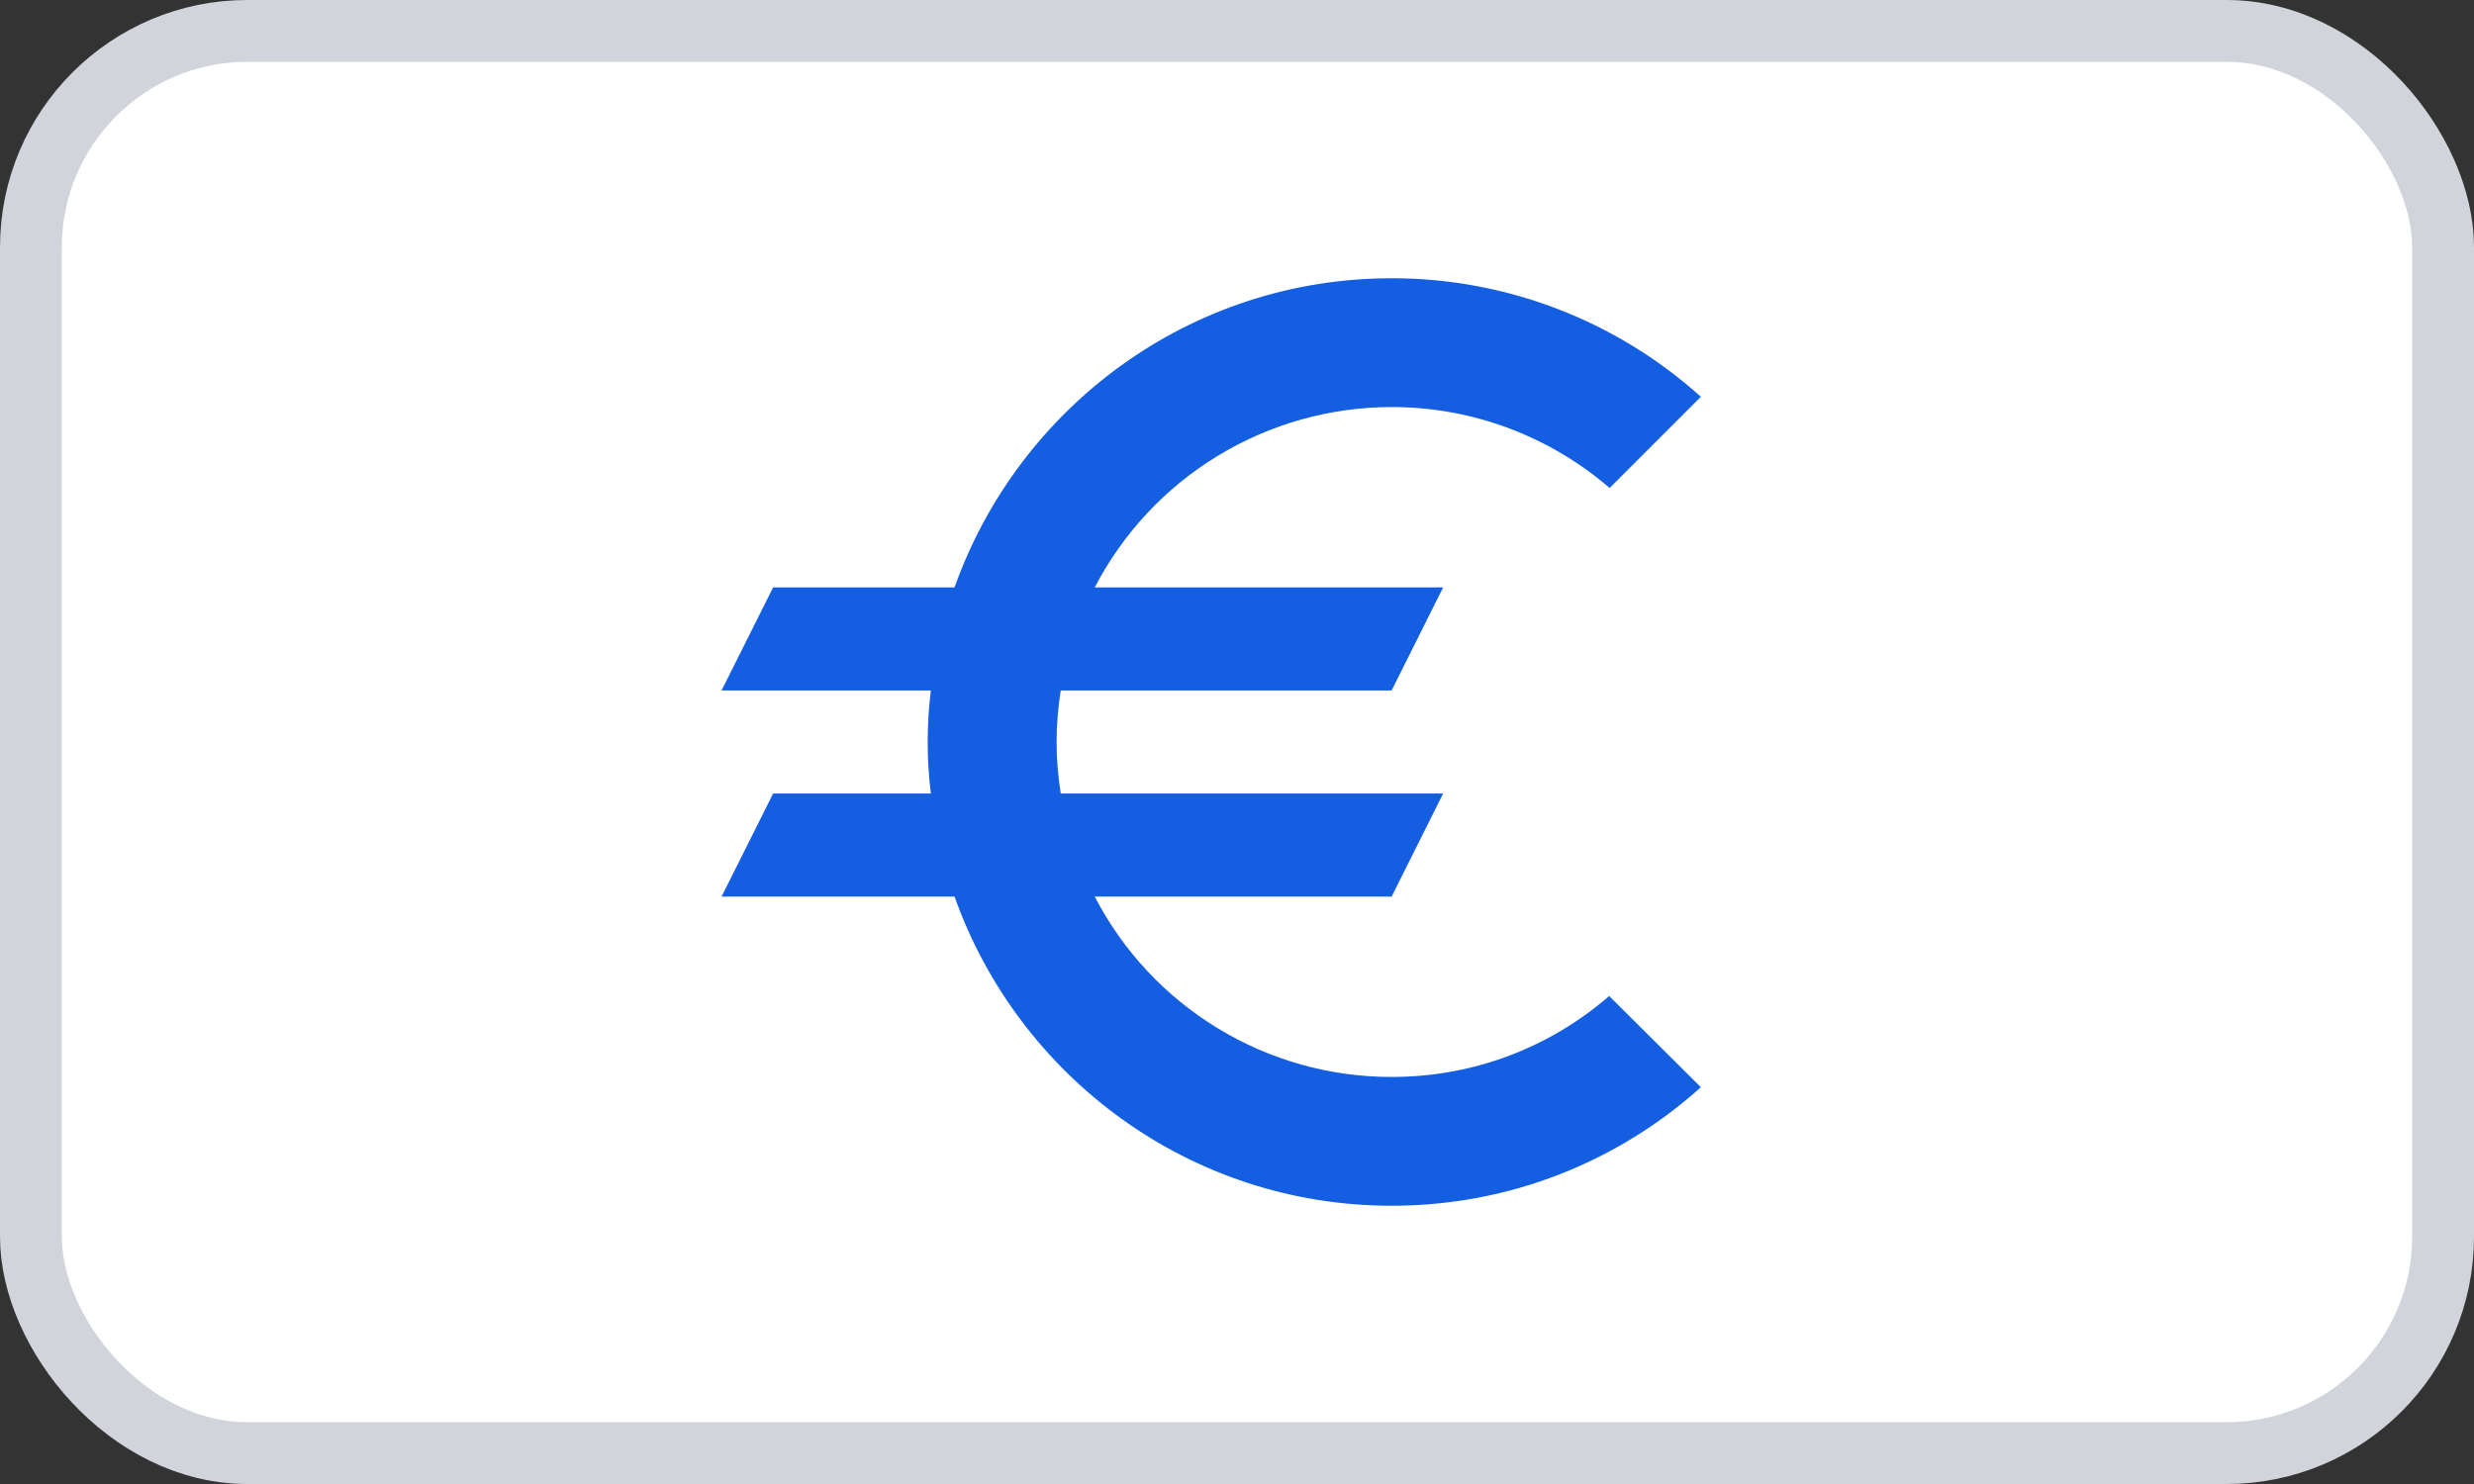
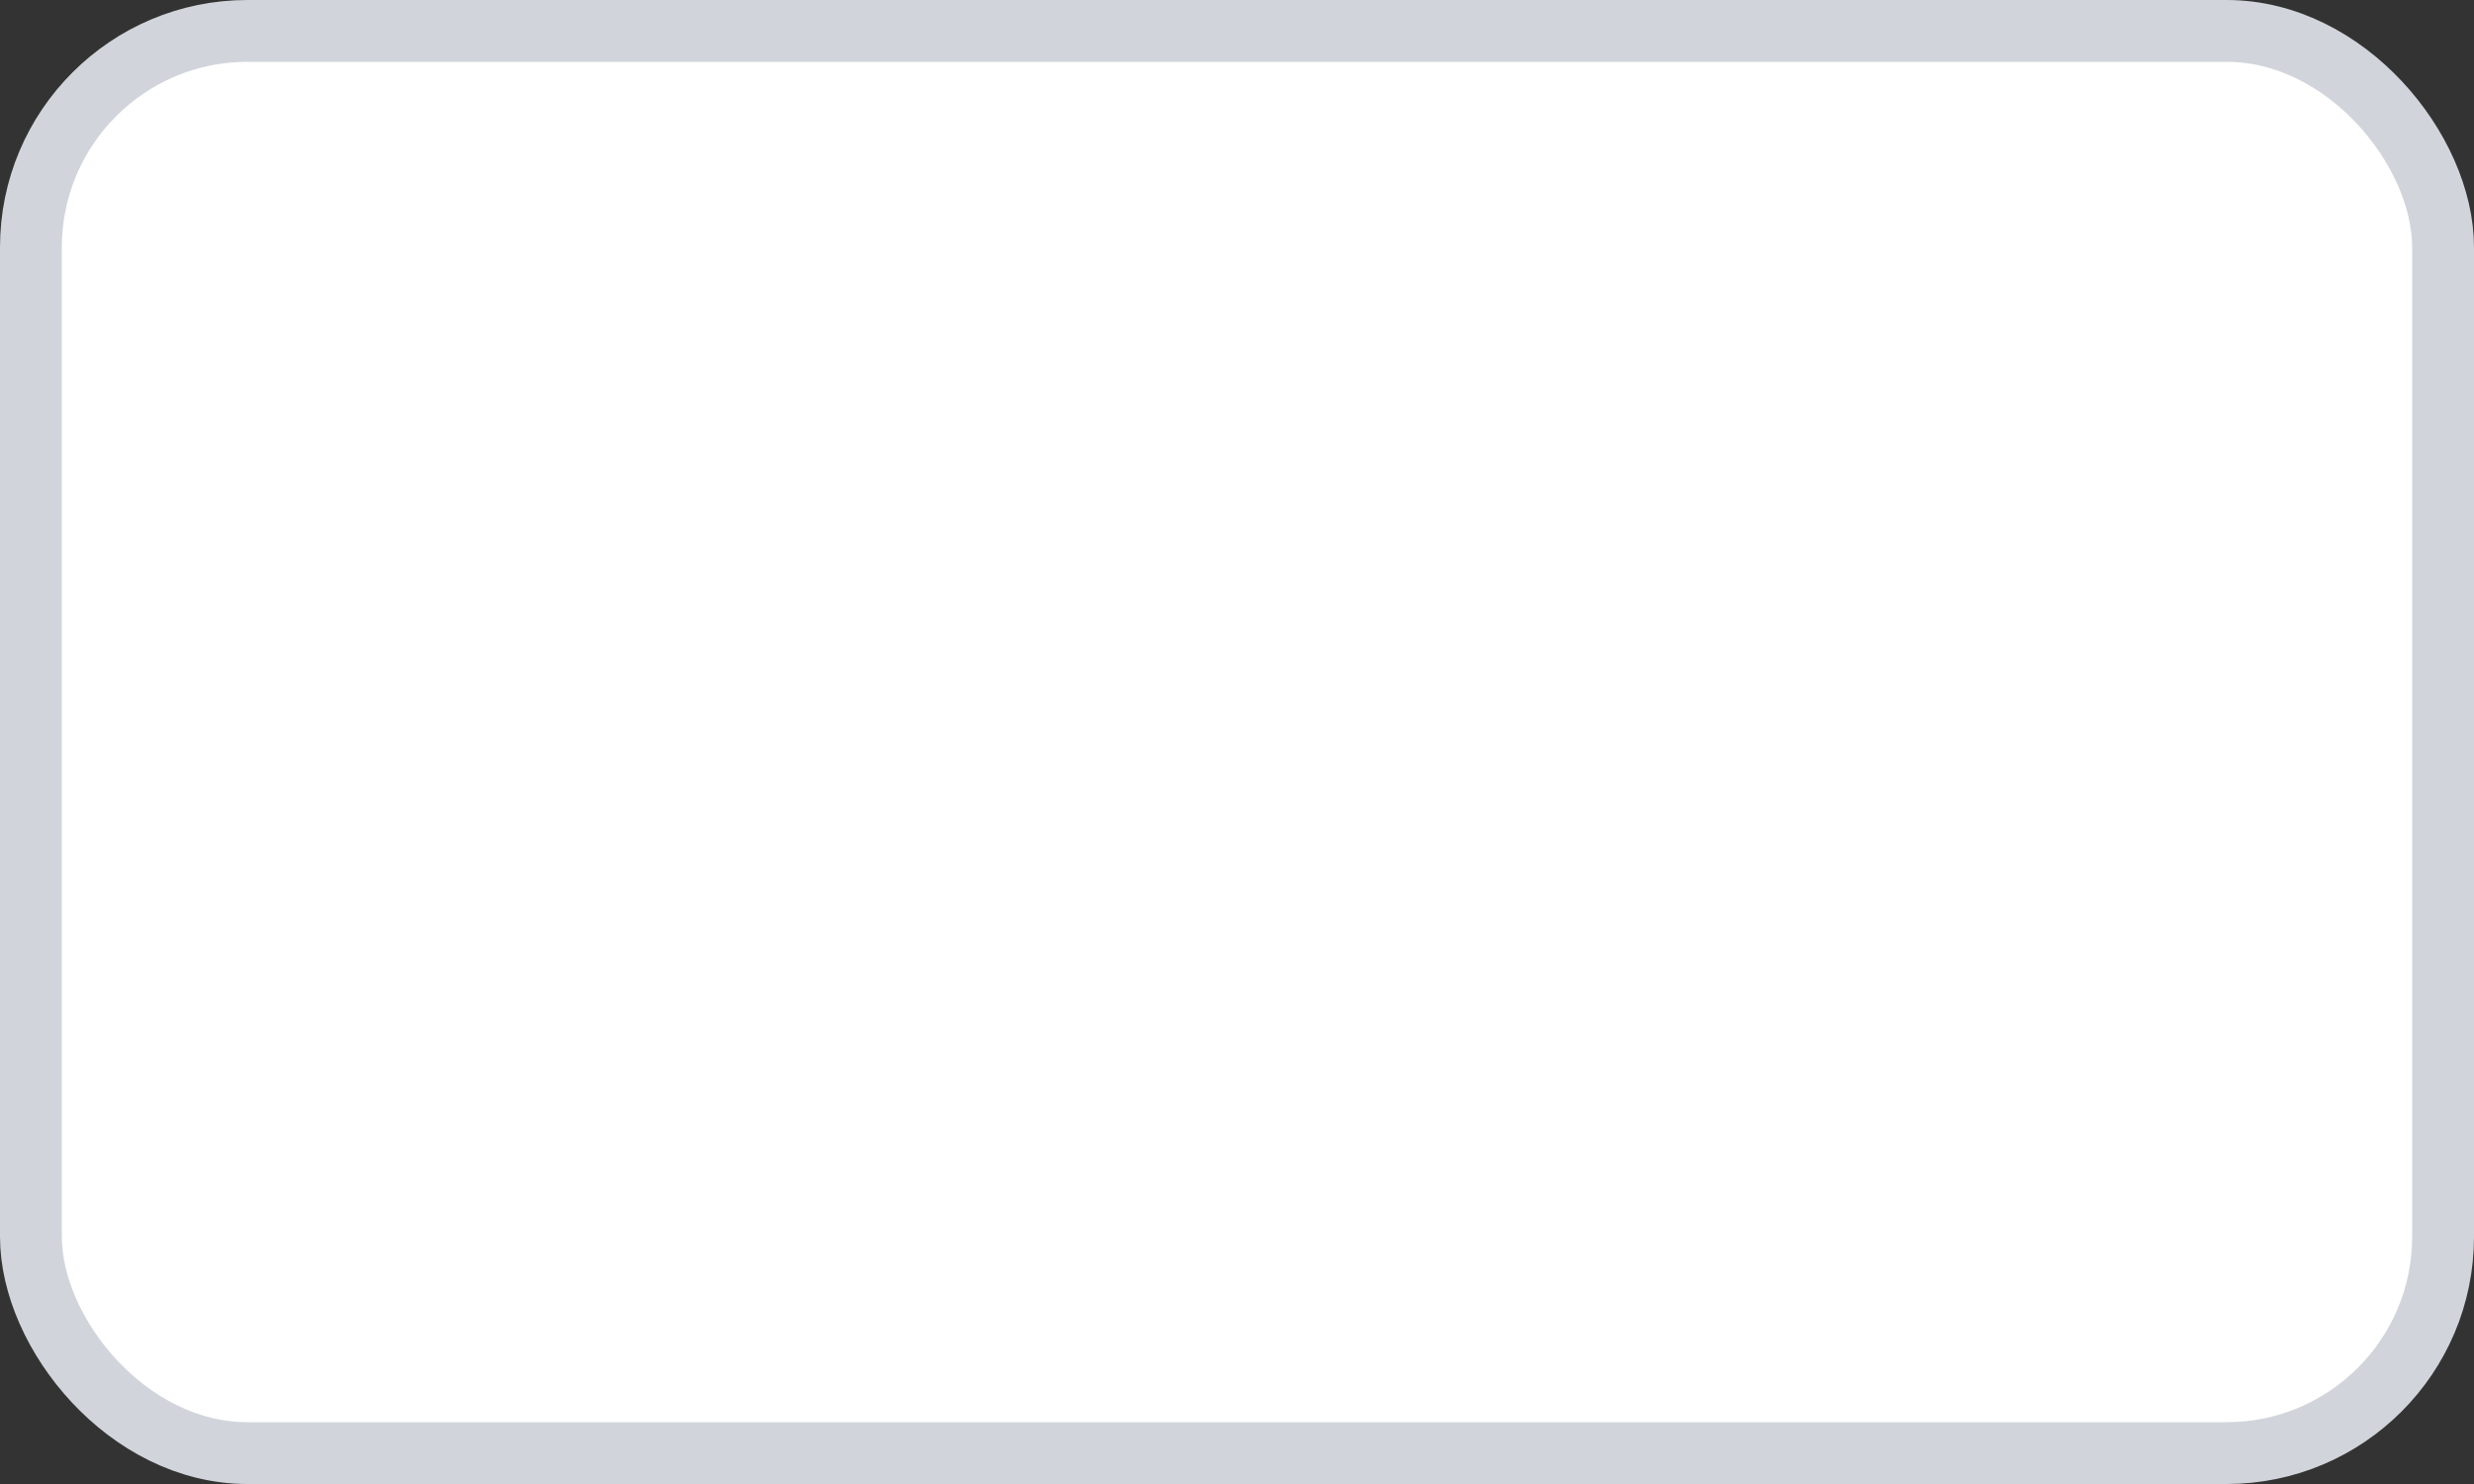
<svg xmlns="http://www.w3.org/2000/svg" width="40" height="24" viewBox="0 0 40 24" fill="none">
  <rect x="0" y="0" width="40" height="24" fill="#333333" stroke="none" />
  <rect x="0.5" y="0.5" width="39" height="23" rx="3.5" fill="white" />
  <rect x="0.5" y="0.5" width="39" height="23" rx="3.5" stroke="#D1D5DB" />
-   <path d="M22.5 17.417C21.509 17.418 20.537 17.146 19.691 16.631C18.844 16.117 18.155 15.38 17.7 14.5H22.5L23.333 12.833H17.15C17.108 12.558 17.083 12.283 17.083 12C17.083 11.717 17.108 11.442 17.15 11.167H22.5L23.333 9.5H17.7C18.156 8.621 18.845 7.884 19.692 7.37C20.538 6.856 21.509 6.583 22.5 6.583C23.841 6.583 25.075 7.075 26.025 7.892L27.5 6.417C26.128 5.181 24.346 4.498 22.5 4.5C19.233 4.5 16.466 6.592 15.433 9.5H12.5L11.666 11.167H15.05C14.982 11.72 14.982 12.28 15.05 12.833H12.5L11.666 14.5H15.433C16.466 17.408 19.233 19.5 22.5 19.5C24.425 19.5 26.175 18.775 27.5 17.583L26.017 16.108C25.075 16.925 23.85 17.417 22.5 17.417Z" fill="#145FE1" />
</svg>